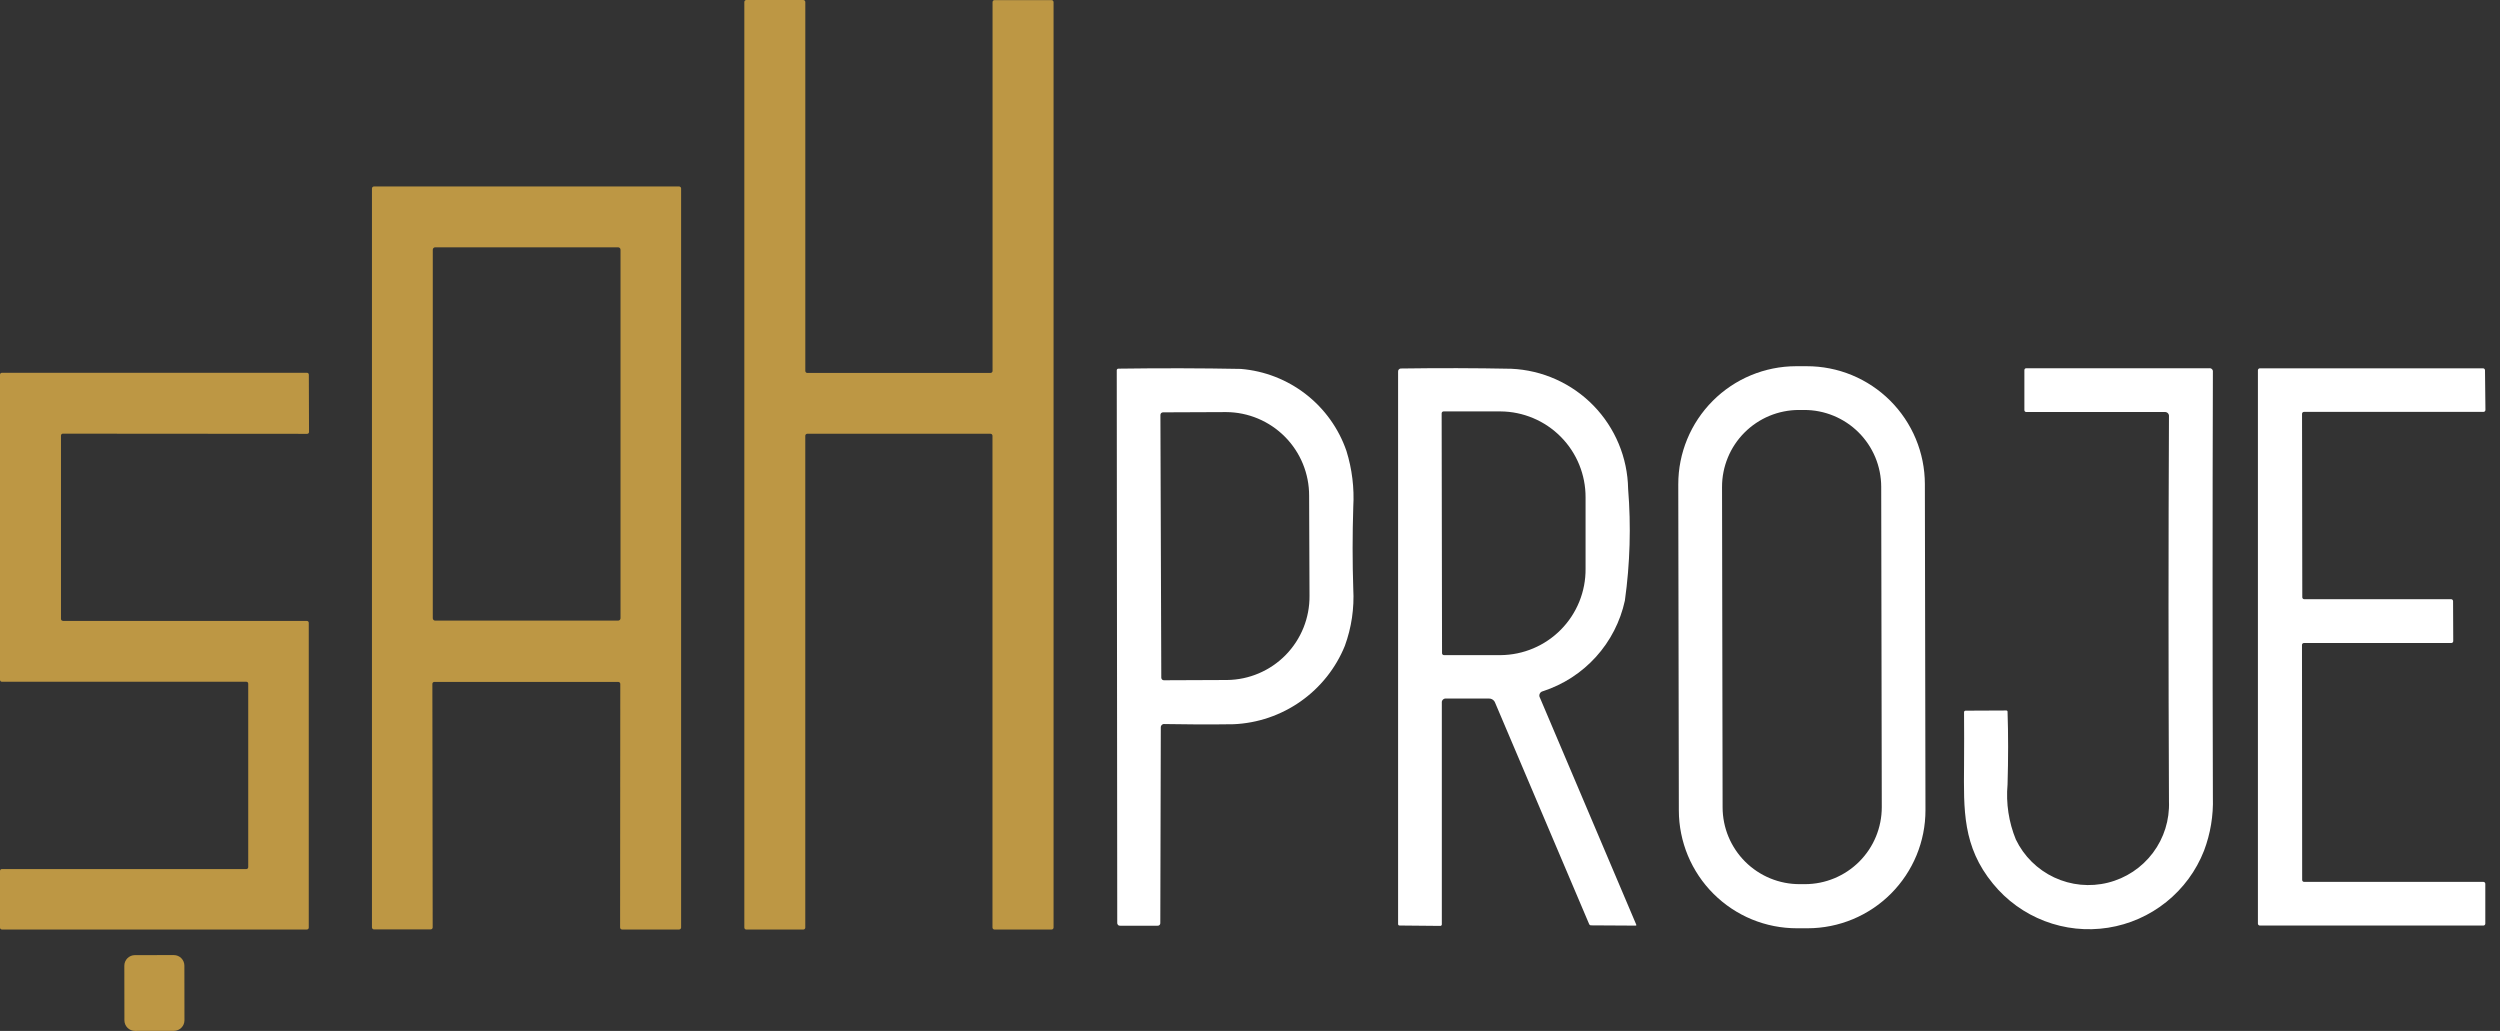
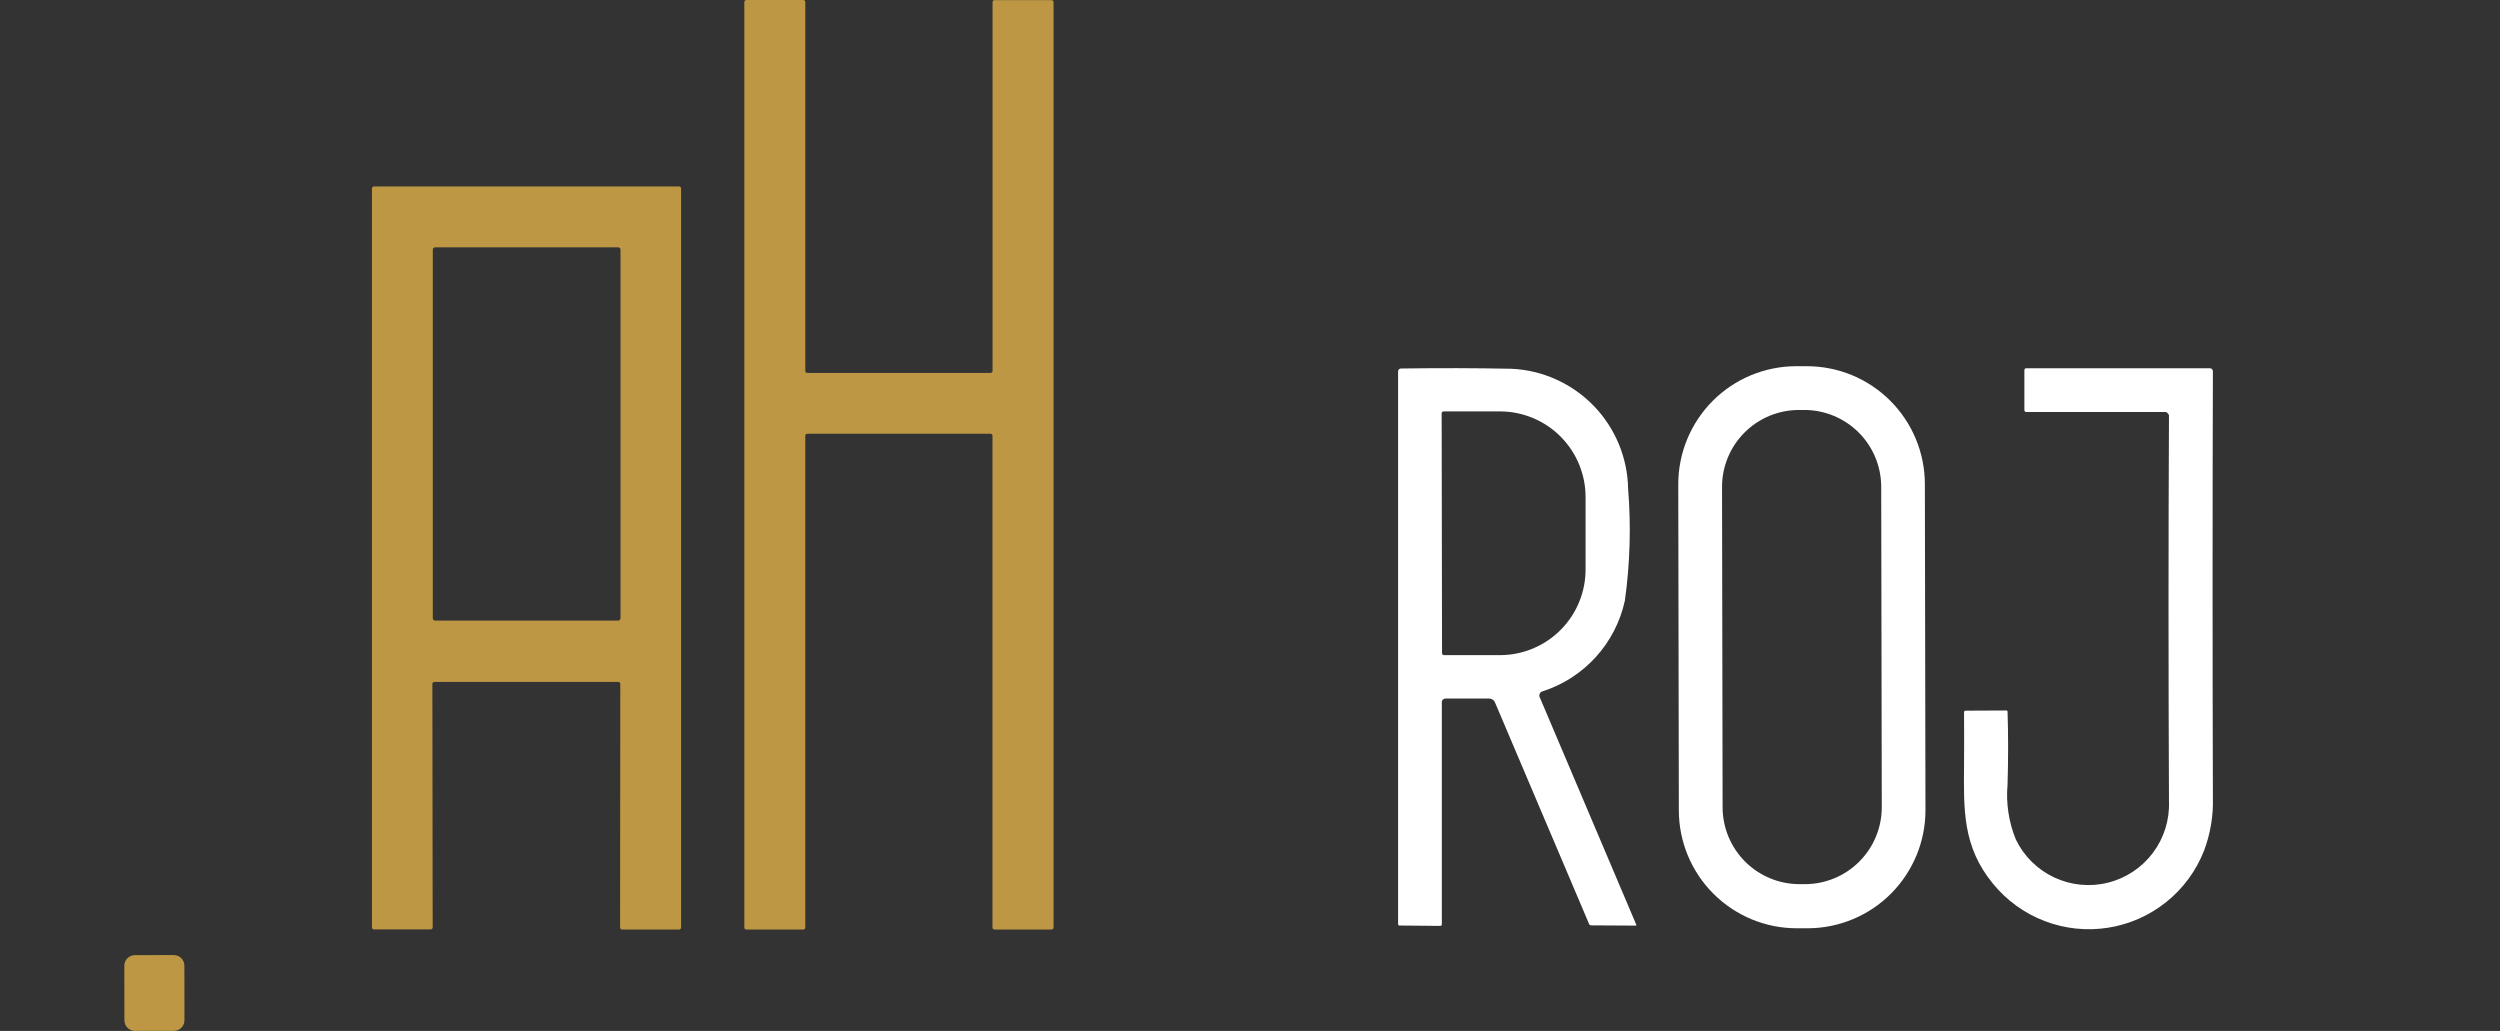
<svg xmlns="http://www.w3.org/2000/svg" width="97" height="40" viewBox="0 0 97 40" fill="none">
  <rect x="0" y="0" width="97" height="40" fill="#333333" stroke="none" />
  <path d="M38.511 14.392V0.082C38.511 0.061 38.519 0.041 38.534 0.027C38.548 0.012 38.568 0.004 38.589 0.004H40.8C40.821 0.004 40.84 0.012 40.855 0.027C40.87 0.041 40.878 0.061 40.878 0.082V35.989C40.878 36.01 40.869 36.029 40.855 36.044C40.84 36.058 40.821 36.066 40.8 36.066H38.586C38.565 36.066 38.545 36.058 38.531 36.043C38.516 36.029 38.508 36.009 38.508 35.988V16.908C38.508 16.887 38.5 16.868 38.486 16.853C38.471 16.839 38.452 16.83 38.431 16.83H31.322C31.312 16.83 31.302 16.832 31.292 16.836C31.283 16.84 31.274 16.846 31.267 16.853C31.26 16.86 31.254 16.869 31.251 16.878C31.247 16.888 31.245 16.898 31.245 16.908V35.989C31.245 35.999 31.243 36.009 31.239 36.019C31.236 36.028 31.23 36.037 31.223 36.044C31.216 36.051 31.207 36.057 31.198 36.061C31.188 36.065 31.178 36.067 31.168 36.067H28.957C28.947 36.067 28.937 36.065 28.927 36.061C28.918 36.057 28.909 36.051 28.902 36.044C28.895 36.037 28.889 36.028 28.886 36.019C28.882 36.009 28.88 35.999 28.88 35.989V0.078C28.88 0.068 28.882 0.058 28.886 0.048C28.889 0.039 28.895 0.03 28.902 0.023C28.909 0.016 28.918 0.01 28.927 0.006C28.937 0.002 28.947 -8.59645e-07 28.957 2.7395e-10H31.168C31.189 2.73943e-10 31.209 0.008 31.223 0.023C31.238 0.037 31.246 0.057 31.246 0.078V14.392C31.246 14.402 31.248 14.412 31.252 14.422C31.255 14.431 31.261 14.44 31.268 14.447C31.275 14.454 31.284 14.46 31.293 14.464C31.303 14.468 31.313 14.47 31.323 14.47H38.432C38.442 14.47 38.453 14.468 38.462 14.464C38.472 14.46 38.48 14.455 38.488 14.447C38.495 14.44 38.501 14.432 38.505 14.422C38.509 14.413 38.511 14.402 38.511 14.392Z" fill="#BD9744" />
  <path d="M16.776 26.531L16.788 35.984C16.788 36.005 16.779 36.024 16.765 36.038C16.75 36.053 16.73 36.061 16.71 36.061H14.51C14.489 36.061 14.47 36.053 14.455 36.038C14.44 36.023 14.432 36.004 14.432 35.983V7.313C14.432 7.303 14.434 7.293 14.438 7.283C14.442 7.274 14.448 7.265 14.455 7.258C14.462 7.251 14.471 7.245 14.48 7.241C14.49 7.237 14.5 7.235 14.51 7.235H26.349C26.359 7.235 26.369 7.237 26.379 7.241C26.388 7.245 26.397 7.251 26.404 7.258C26.411 7.265 26.417 7.274 26.421 7.283C26.425 7.293 26.427 7.303 26.427 7.313V35.987C26.427 35.997 26.425 36.007 26.421 36.017C26.417 36.026 26.411 36.035 26.404 36.042C26.397 36.049 26.388 36.055 26.379 36.059C26.369 36.063 26.359 36.065 26.349 36.065H24.138C24.128 36.065 24.118 36.063 24.108 36.059C24.099 36.055 24.09 36.049 24.083 36.042C24.076 36.035 24.07 36.026 24.066 36.017C24.062 36.007 24.06 35.997 24.06 35.987L24.067 26.536C24.067 26.526 24.065 26.516 24.061 26.506C24.057 26.497 24.051 26.488 24.044 26.481C24.037 26.474 24.028 26.468 24.019 26.464C24.009 26.46 23.999 26.458 23.989 26.458H16.846C16.828 26.46 16.81 26.468 16.797 26.481C16.785 26.495 16.777 26.512 16.776 26.531ZM24.076 9.688C24.076 9.664 24.066 9.64 24.049 9.623C24.032 9.606 24.008 9.596 23.984 9.596H16.884C16.86 9.596 16.836 9.606 16.819 9.623C16.802 9.64 16.792 9.664 16.792 9.688V23.988C16.792 24.012 16.802 24.036 16.819 24.053C16.836 24.07 16.86 24.08 16.884 24.08H23.984C24.008 24.08 24.032 24.07 24.049 24.053C24.066 24.036 24.076 24.012 24.076 23.988V9.688Z" fill="#BD9744" />
-   <path d="M2.439 24.092H11.907C11.926 24.092 11.945 24.1 11.959 24.113C11.972 24.127 11.98 24.146 11.98 24.165V35.992C11.98 36.011 11.972 36.03 11.959 36.044C11.945 36.057 11.926 36.065 11.907 36.065H0.073C0.054 36.065 0.035 36.057 0.021 36.044C0.008 36.03 0 36.011 0 35.992V33.792C0 33.773 0.008 33.754 0.021 33.74C0.035 33.727 0.054 33.719 0.073 33.719H9.558C9.577 33.719 9.596 33.711 9.61 33.698C9.623 33.684 9.631 33.665 9.631 33.646V26.525C9.631 26.506 9.623 26.487 9.61 26.473C9.596 26.46 9.577 26.452 9.558 26.452H0.073C0.054 26.452 0.035 26.444 0.021 26.431C0.008 26.417 0 26.398 0 26.379V14.537C0 14.518 0.008 14.499 0.021 14.485C0.035 14.472 0.054 14.464 0.073 14.464H11.91C11.929 14.464 11.948 14.472 11.962 14.485C11.975 14.499 11.983 14.518 11.983 14.537L11.99 16.76C11.99 16.779 11.982 16.798 11.969 16.812C11.955 16.825 11.936 16.833 11.917 16.833L2.439 16.826C2.42 16.826 2.401 16.834 2.387 16.847C2.374 16.861 2.366 16.88 2.366 16.899V24.015C2.366 24.034 2.374 24.053 2.387 24.067C2.401 24.08 2.42 24.088 2.439 24.088V24.092Z" fill="#BD9744" />
  <path d="M6.743 37.057L5.233 37.059C5.007 37.06 4.823 37.244 4.824 37.47L4.827 39.59C4.828 39.816 5.012 40 5.238 39.999L6.748 39.997C6.975 39.996 7.158 39.812 7.157 39.586L7.154 37.466C7.153 37.239 6.969 37.056 6.743 37.057Z" fill="#BD9744" />
  <path d="M74.708 31.432C74.71 32.646 74.229 33.811 73.372 34.671C72.515 35.531 71.352 36.015 70.138 36.017H69.725C69.124 36.018 68.528 35.901 67.972 35.672C67.417 35.443 66.911 35.106 66.486 34.682C66.06 34.258 65.722 33.753 65.49 33.198C65.26 32.643 65.14 32.048 65.139 31.447L65.117 18.794C65.115 17.58 65.596 16.415 66.453 15.555C67.309 14.695 68.473 14.211 69.687 14.209H70.099C70.7 14.208 71.296 14.325 71.852 14.554C72.407 14.784 72.913 15.12 73.338 15.544C73.764 15.969 74.102 16.473 74.333 17.028C74.564 17.583 74.684 18.178 74.685 18.779L74.708 31.432ZM72.991 18.886C72.99 18.494 72.912 18.106 72.762 17.744C72.611 17.383 72.391 17.054 72.113 16.777C71.836 16.501 71.507 16.282 71.144 16.132C70.782 15.983 70.394 15.906 70.002 15.907H69.794C69.402 15.908 69.014 15.986 68.652 16.136C68.291 16.287 67.962 16.507 67.685 16.785C67.409 17.062 67.189 17.391 67.04 17.754C66.891 18.116 66.814 18.504 66.815 18.896L66.837 31.326C66.838 31.718 66.915 32.106 67.066 32.468C67.217 32.829 67.437 33.158 67.715 33.435C67.992 33.711 68.321 33.93 68.684 34.08C69.046 34.229 69.434 34.306 69.826 34.305H70.034C70.825 34.304 71.582 33.989 72.141 33.429C72.7 32.869 73.013 32.111 73.013 31.32L72.991 18.886Z" fill="white" />
-   <path d="M45.039 28.237L45.02 35.804C45.022 35.819 45.021 35.835 45.016 35.849C45.011 35.864 45.003 35.877 44.993 35.889C44.982 35.9 44.969 35.908 44.954 35.913C44.94 35.918 44.924 35.92 44.909 35.918H43.47C43.453 35.92 43.437 35.919 43.421 35.914C43.405 35.908 43.391 35.9 43.379 35.888C43.367 35.876 43.359 35.862 43.353 35.846C43.348 35.83 43.347 35.813 43.349 35.797L43.33 14.367C43.33 14.35 43.337 14.334 43.348 14.322C43.36 14.311 43.376 14.304 43.393 14.304C45.04 14.281 46.624 14.285 48.143 14.314C49.062 14.389 49.939 14.73 50.667 15.296C51.395 15.861 51.943 16.627 52.243 17.499C52.46 18.199 52.55 18.932 52.507 19.664C52.473 20.751 52.473 21.813 52.507 22.851C52.549 23.602 52.438 24.354 52.18 25.06C51.827 25.927 51.232 26.674 50.466 27.213C49.701 27.752 48.796 28.06 47.861 28.1C46.94 28.113 46.051 28.11 45.192 28.093C45.172 28.089 45.151 28.09 45.131 28.096C45.112 28.102 45.094 28.112 45.079 28.126C45.064 28.14 45.053 28.157 45.046 28.177C45.039 28.196 45.036 28.217 45.039 28.237ZM45.024 16.102L45.058 26.294C45.058 26.32 45.069 26.346 45.087 26.365C45.106 26.384 45.131 26.394 45.158 26.394L47.609 26.384C48.467 26.375 49.286 26.025 49.886 25.412C50.486 24.798 50.818 23.972 50.809 23.114L50.794 19.239C50.798 18.381 50.46 17.556 49.856 16.947C49.252 16.338 48.431 15.993 47.573 15.989L45.122 15.999C45.109 15.999 45.096 16.002 45.083 16.008C45.071 16.013 45.06 16.021 45.051 16.03C45.042 16.04 45.035 16.052 45.03 16.064C45.026 16.076 45.023 16.09 45.024 16.103V16.102Z" fill="white" />
  <path d="M57.767 27.104H56.11C56.087 27.101 56.064 27.103 56.042 27.11C56.021 27.117 56.001 27.13 55.985 27.146C55.969 27.162 55.956 27.182 55.949 27.203C55.942 27.225 55.94 27.248 55.943 27.271V35.86C55.944 35.869 55.943 35.878 55.94 35.886C55.938 35.895 55.933 35.902 55.926 35.908C55.92 35.915 55.913 35.919 55.904 35.922C55.896 35.925 55.887 35.926 55.878 35.925L54.304 35.91C54.296 35.911 54.288 35.91 54.281 35.907C54.273 35.904 54.267 35.9 54.261 35.895C54.256 35.889 54.251 35.883 54.249 35.875C54.246 35.868 54.245 35.86 54.246 35.852V14.424C54.244 14.407 54.246 14.39 54.251 14.373C54.257 14.357 54.266 14.342 54.278 14.33C54.29 14.318 54.305 14.309 54.321 14.303C54.338 14.298 54.355 14.296 54.372 14.298C55.83 14.277 57.252 14.28 58.637 14.308C59.844 14.361 60.985 14.872 61.828 15.738C62.67 16.604 63.151 17.758 63.171 18.966C63.288 20.412 63.246 21.867 63.045 23.304C62.868 24.118 62.481 24.871 61.922 25.488C61.363 26.105 60.652 26.565 59.86 26.821C59.834 26.827 59.809 26.838 59.788 26.856C59.767 26.873 59.75 26.895 59.74 26.92C59.729 26.945 59.724 26.972 59.726 26.999C59.728 27.026 59.737 27.052 59.751 27.075L63.486 35.875C63.497 35.901 63.488 35.914 63.459 35.914L61.734 35.904C61.718 35.904 61.703 35.9 61.689 35.891C61.676 35.883 61.666 35.87 61.659 35.856L58.011 27.267C57.993 27.218 57.959 27.175 57.916 27.146C57.872 27.116 57.82 27.102 57.767 27.104ZM55.936 16.038L55.951 25.344C55.951 25.364 55.959 25.383 55.973 25.397C55.987 25.411 56.006 25.419 56.026 25.419H58.226C58.662 25.415 59.093 25.326 59.495 25.155C59.897 24.985 60.261 24.737 60.567 24.426C60.873 24.115 61.114 23.747 61.278 23.342C61.441 22.938 61.524 22.505 61.52 22.069V19.303C61.525 18.423 61.18 17.576 60.561 16.95C59.942 16.324 59.1 15.969 58.22 15.963H56.02C56.01 15.962 55.999 15.963 55.989 15.966C55.979 15.969 55.969 15.974 55.961 15.981C55.953 15.988 55.947 15.997 55.943 16.006C55.938 16.016 55.936 16.026 55.936 16.037V16.038Z" fill="white" />
-   <path d="M83.993 15.986H78.628C78.617 15.988 78.606 15.987 78.595 15.983C78.585 15.98 78.575 15.974 78.567 15.966C78.559 15.959 78.553 15.949 78.55 15.939C78.546 15.928 78.545 15.917 78.546 15.906V14.368C78.544 14.357 78.546 14.346 78.549 14.336C78.553 14.325 78.558 14.316 78.566 14.308C78.574 14.3 78.583 14.294 78.594 14.291C78.604 14.287 78.615 14.287 78.626 14.288H85.72C85.739 14.285 85.758 14.287 85.777 14.293C85.795 14.299 85.811 14.309 85.825 14.323C85.838 14.337 85.849 14.353 85.855 14.371C85.861 14.39 85.863 14.409 85.86 14.428C85.844 19.837 85.844 25.341 85.86 30.939C85.882 31.643 85.766 32.344 85.518 33.003C85.213 33.784 84.708 34.471 84.054 34.996C83.401 35.521 82.621 35.866 81.793 35.996C80.964 36.126 80.116 36.037 79.333 35.737C78.55 35.438 77.859 34.939 77.329 34.289C76.142 32.845 76.193 31.412 76.205 29.689C76.21 28.984 76.21 28.301 76.205 27.642C76.204 27.633 76.204 27.623 76.207 27.614C76.21 27.606 76.215 27.598 76.222 27.591C76.229 27.584 76.237 27.579 76.246 27.576C76.254 27.573 76.264 27.573 76.273 27.574L77.842 27.567C77.849 27.566 77.856 27.567 77.862 27.569C77.868 27.571 77.874 27.574 77.879 27.579C77.884 27.583 77.888 27.589 77.89 27.595C77.892 27.602 77.894 27.608 77.893 27.615C77.922 28.487 77.922 29.428 77.893 30.439C77.828 31.166 77.939 31.898 78.215 32.573C78.527 33.22 79.053 33.74 79.704 34.045C80.354 34.35 81.09 34.422 81.787 34.248C82.485 34.075 83.101 33.666 83.532 33.092C83.964 32.517 84.184 31.811 84.156 31.093C84.133 25.971 84.133 20.992 84.156 16.156C84.159 16.134 84.156 16.111 84.149 16.09C84.142 16.068 84.13 16.049 84.115 16.033C84.099 16.017 84.08 16.004 84.059 15.996C84.038 15.988 84.016 15.984 83.993 15.986Z" fill="white" />
-   <path d="M89.317 25.028L89.324 34.142C89.324 34.162 89.332 34.181 89.346 34.195C89.36 34.209 89.379 34.217 89.399 34.217H96.355C96.375 34.217 96.394 34.225 96.408 34.239C96.422 34.253 96.43 34.272 96.43 34.292V35.837C96.43 35.857 96.422 35.876 96.408 35.89C96.394 35.904 96.375 35.912 96.355 35.912H87.682C87.662 35.912 87.643 35.904 87.629 35.89C87.615 35.876 87.607 35.857 87.607 35.837V14.366C87.607 14.346 87.615 14.327 87.629 14.313C87.643 14.299 87.662 14.291 87.682 14.291H96.343C96.363 14.291 96.382 14.299 96.396 14.313C96.41 14.327 96.418 14.346 96.418 14.366L96.435 15.906C96.435 15.926 96.427 15.945 96.413 15.959C96.399 15.973 96.38 15.981 96.36 15.981H89.394C89.374 15.981 89.355 15.989 89.341 16.003C89.327 16.017 89.319 16.036 89.319 16.056L89.329 23.174C89.329 23.194 89.337 23.213 89.351 23.227C89.365 23.241 89.384 23.249 89.404 23.249H95.104C95.124 23.249 95.143 23.257 95.157 23.271C95.171 23.285 95.179 23.304 95.179 23.324L95.186 24.874C95.186 24.894 95.178 24.913 95.164 24.927C95.15 24.941 95.131 24.949 95.111 24.949H89.392C89.382 24.949 89.372 24.951 89.362 24.955C89.353 24.959 89.344 24.965 89.337 24.972C89.33 24.98 89.325 24.988 89.321 24.998C89.318 25.008 89.316 25.018 89.317 25.028Z" fill="white" />
+   <path d="M83.993 15.986H78.628C78.617 15.988 78.606 15.987 78.595 15.983C78.585 15.98 78.575 15.974 78.567 15.966C78.559 15.959 78.553 15.949 78.55 15.939C78.546 15.928 78.545 15.917 78.546 15.906V14.368C78.544 14.357 78.546 14.346 78.549 14.336C78.553 14.325 78.558 14.316 78.566 14.308C78.574 14.3 78.583 14.294 78.594 14.291C78.604 14.287 78.615 14.287 78.626 14.288H85.72C85.739 14.285 85.758 14.287 85.777 14.293C85.795 14.299 85.811 14.309 85.825 14.323C85.838 14.337 85.849 14.353 85.855 14.371C85.861 14.39 85.863 14.409 85.86 14.428C85.844 19.837 85.844 25.341 85.86 30.939C85.882 31.643 85.766 32.344 85.518 33.003C85.213 33.784 84.708 34.471 84.054 34.996C83.401 35.521 82.621 35.866 81.793 35.996C80.964 36.126 80.116 36.037 79.333 35.737C78.55 35.438 77.859 34.939 77.329 34.289C76.142 32.845 76.193 31.412 76.205 29.689C76.21 28.984 76.21 28.301 76.205 27.642C76.204 27.633 76.204 27.623 76.207 27.614C76.21 27.606 76.215 27.598 76.222 27.591C76.229 27.584 76.237 27.579 76.246 27.576C76.254 27.573 76.264 27.573 76.273 27.574L77.842 27.567C77.849 27.566 77.856 27.567 77.862 27.569C77.868 27.571 77.874 27.574 77.879 27.579C77.884 27.583 77.888 27.589 77.89 27.595C77.892 27.602 77.894 27.608 77.893 27.615C77.922 28.487 77.922 29.428 77.893 30.439C77.828 31.166 77.939 31.898 78.215 32.573C78.527 33.22 79.053 33.74 79.704 34.045C80.354 34.35 81.09 34.422 81.787 34.248C82.485 34.075 83.101 33.666 83.532 33.092C83.964 32.517 84.184 31.811 84.156 31.093C84.133 25.971 84.133 20.992 84.156 16.156C84.159 16.134 84.156 16.111 84.149 16.09C84.099 16.017 84.08 16.004 84.059 15.996C84.038 15.988 84.016 15.984 83.993 15.986Z" fill="white" />
</svg>